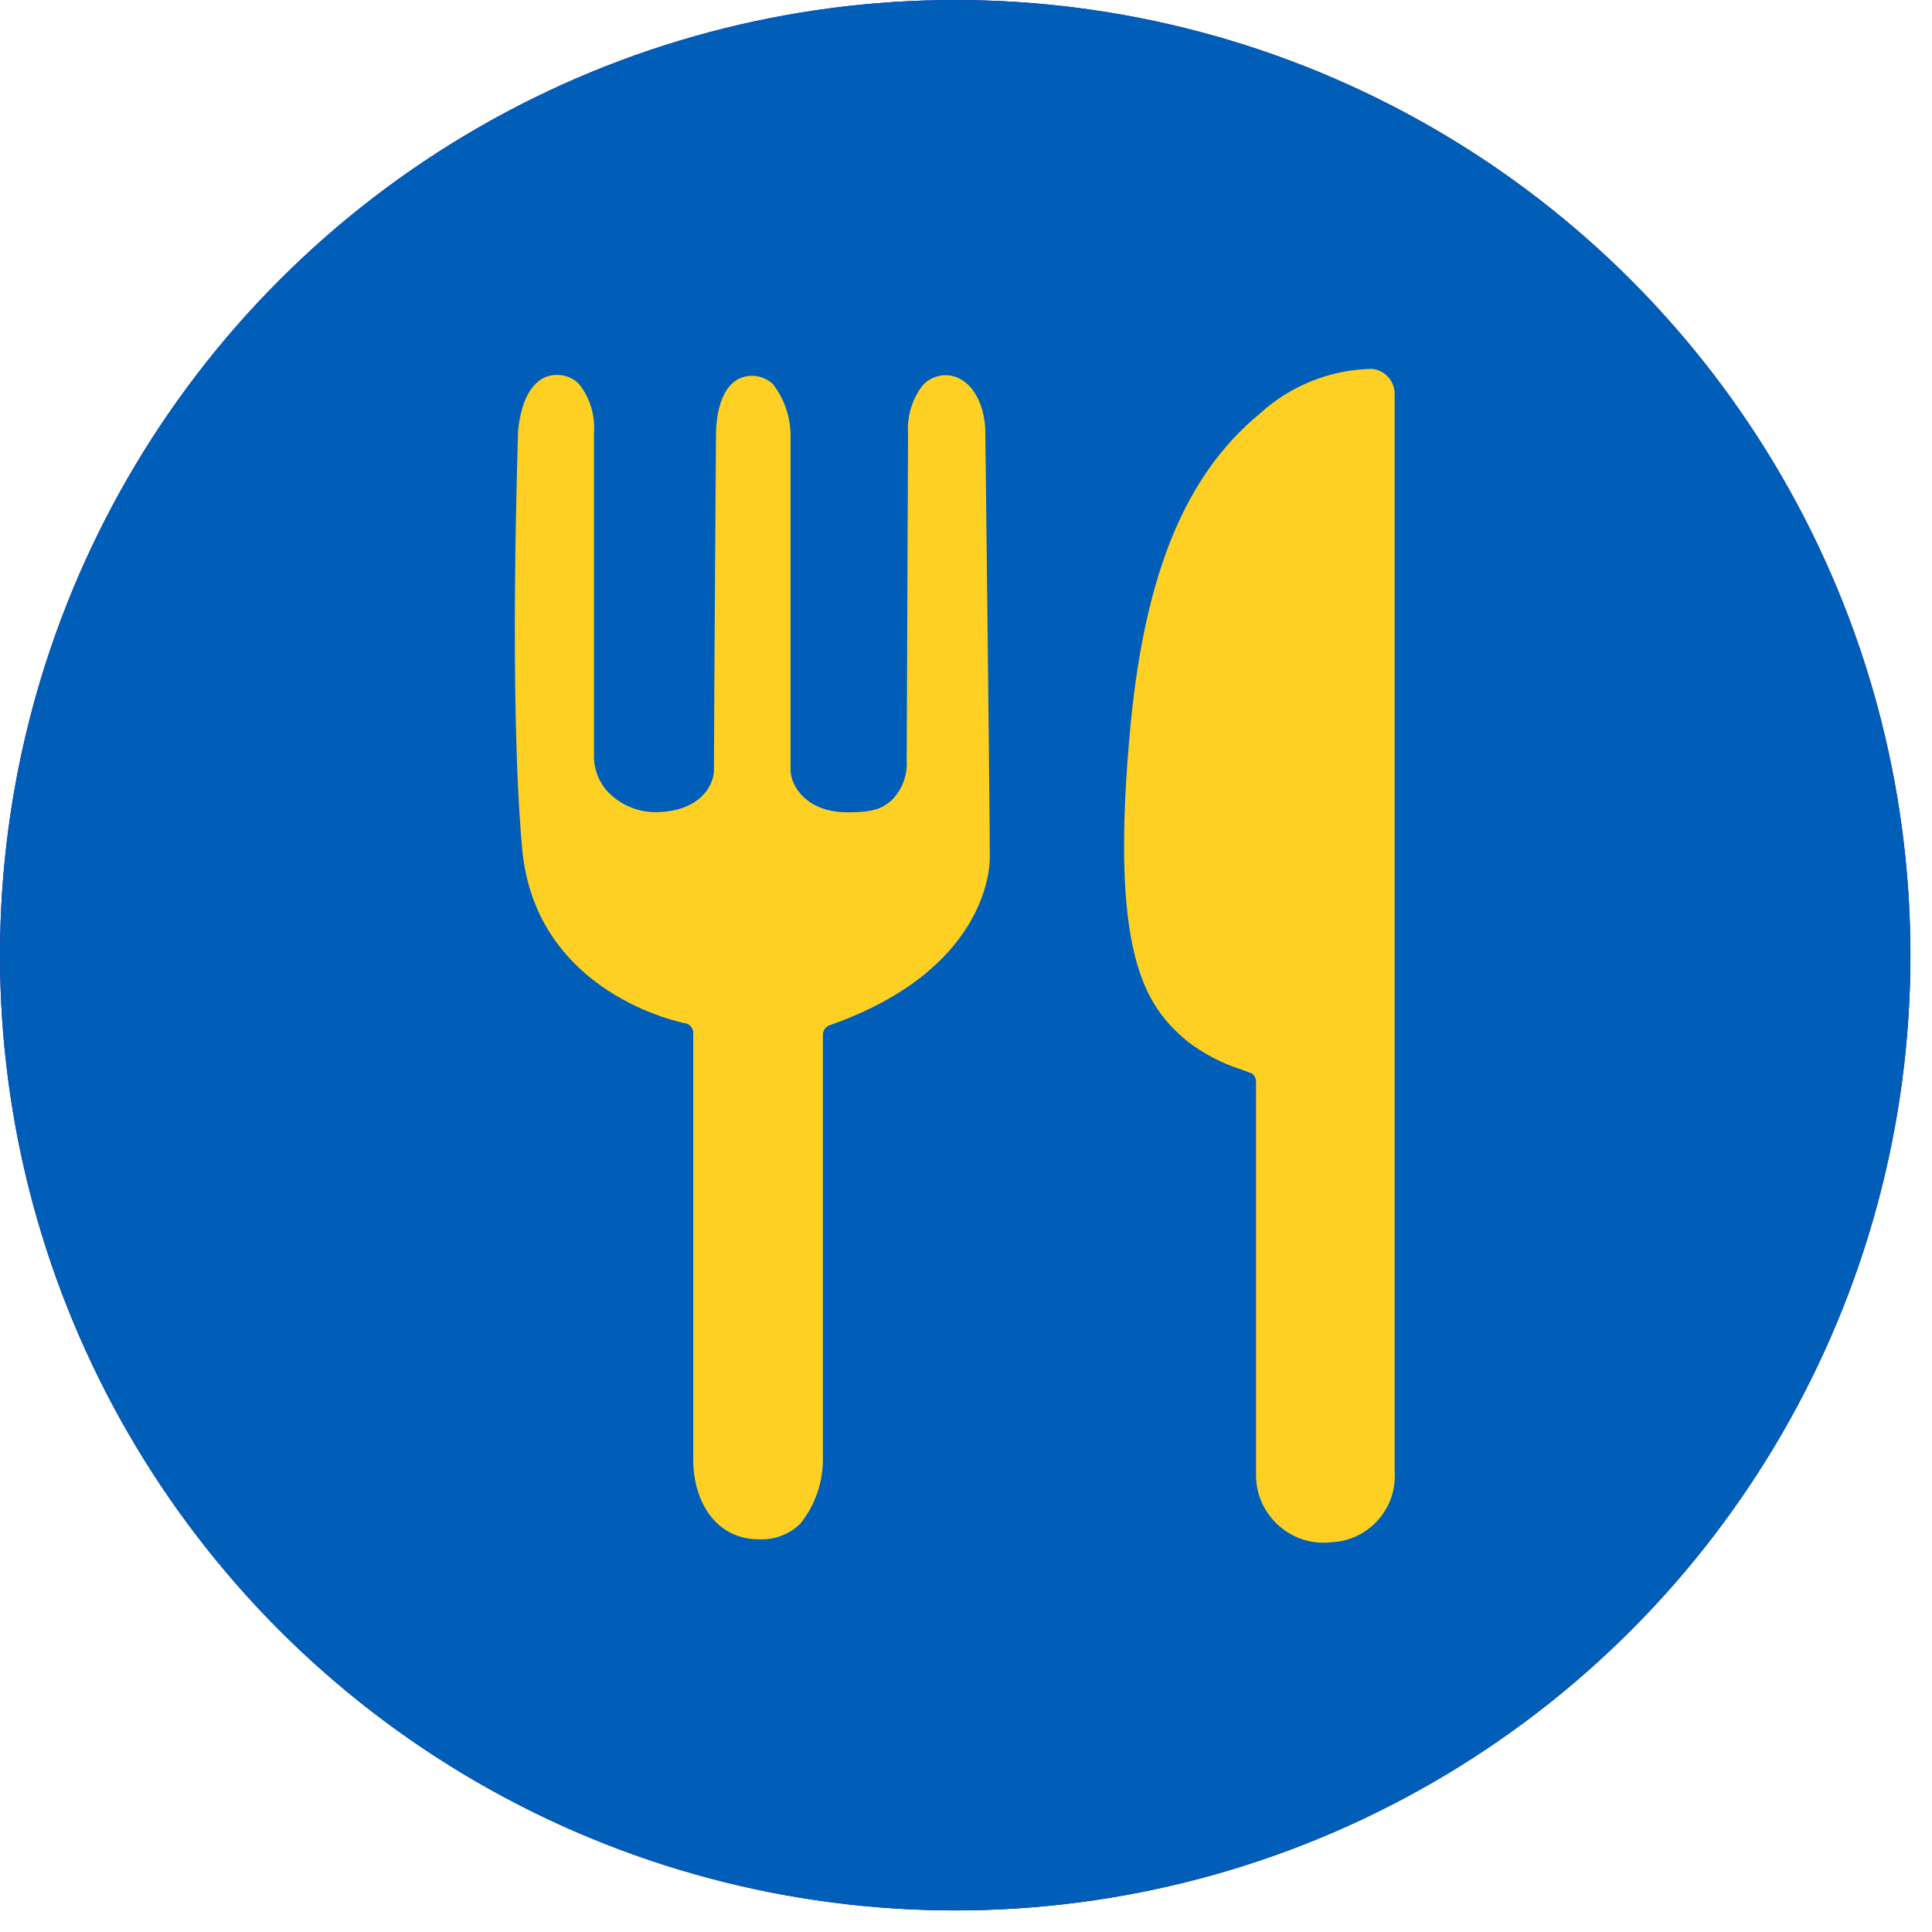
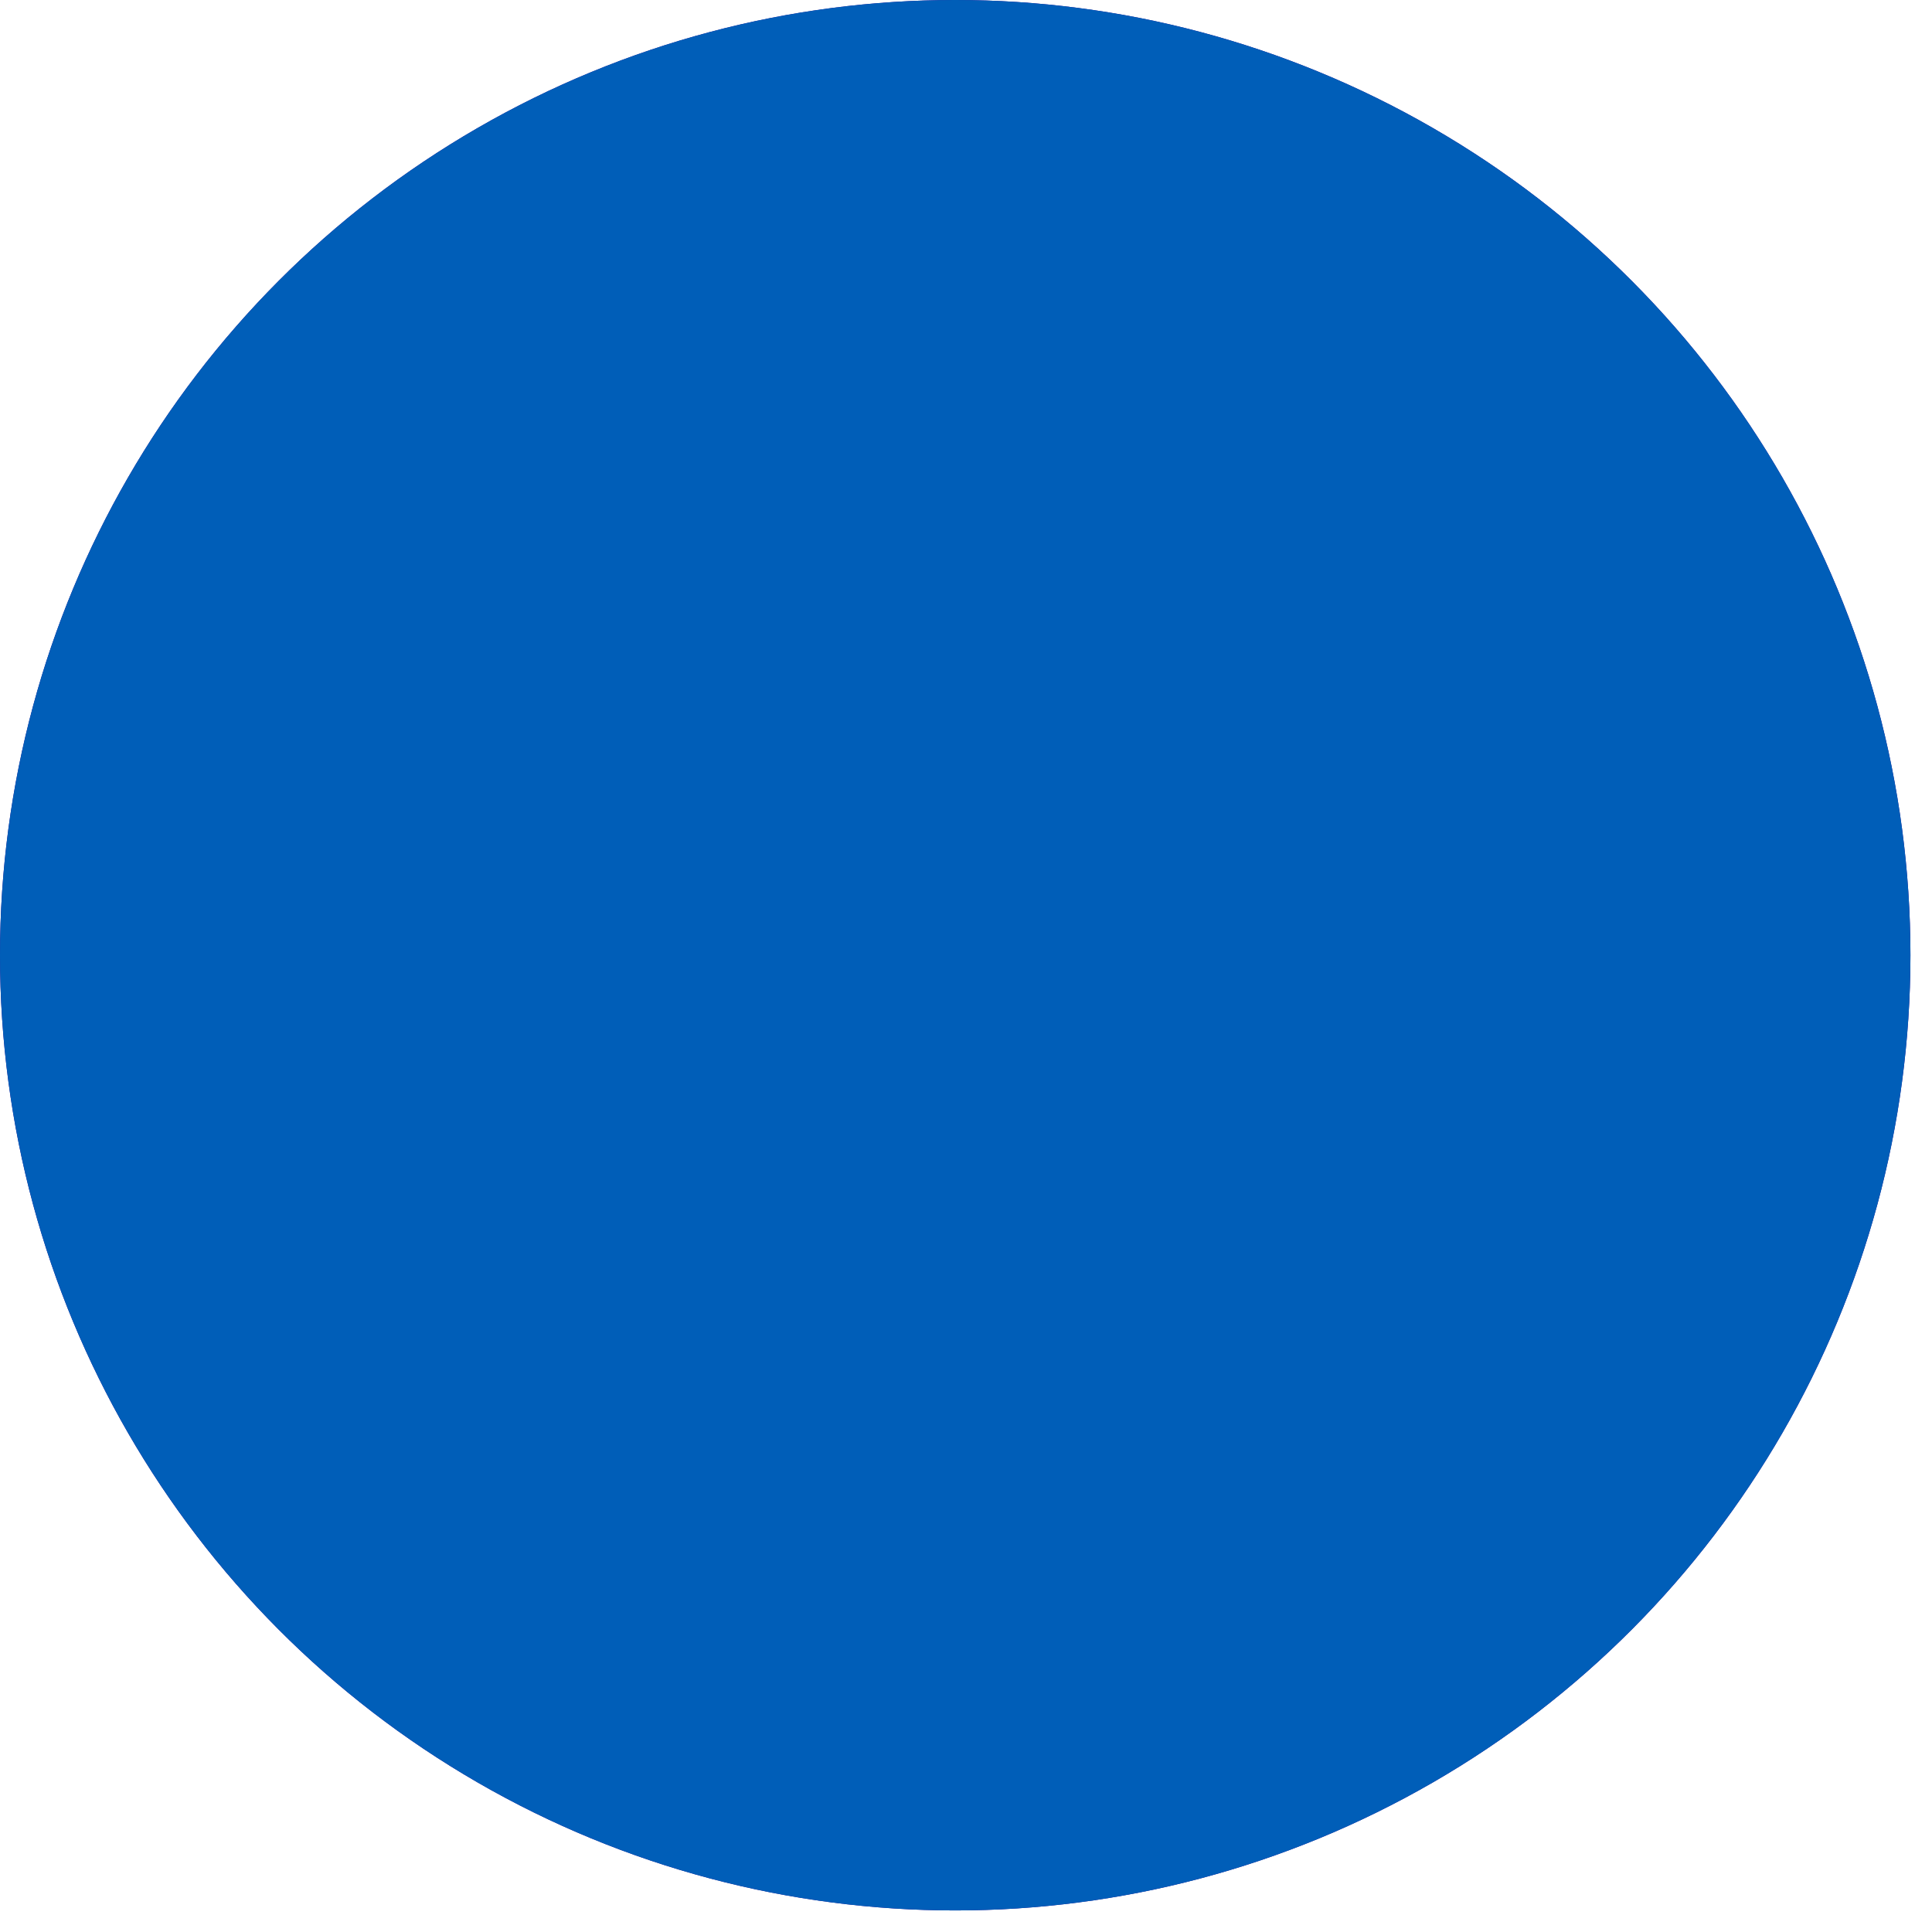
<svg xmlns="http://www.w3.org/2000/svg" width="100%" height="100%" viewBox="0 0 86 86" version="1.1" xml:space="preserve" style="fill-rule:evenodd;clip-rule:evenodd;stroke-linejoin:round;stroke-miterlimit:2;">
  <g id="Layer_2">
    <circle cx="42.52" cy="42.52" r="42.52" style="fill:rgb(51,0,144);" />
    <circle cx="42.52" cy="42.52" r="42.52" style="fill:rgb(0,94,184);" />
  </g>
  <g id="Layer1">
-     <path d="M61.07,16.42C59.215,16.453 57.436,17.165 56.07,18.42C52.77,21.14 51,25.5 50.34,32.11C49.34,42.5 50.97,44.77 52.85,46.35C53.574,46.906 54.39,47.332 55.26,47.61L55.74,47.79C55.846,47.876 55.908,48.004 55.91,48.14L55.91,65.65C55.91,65.657 55.91,65.664 55.91,65.672C55.91,67.317 57.264,68.672 58.91,68.672C59.03,68.672 59.151,68.664 59.27,68.65C60.835,68.584 62.087,67.279 62.087,65.713C62.087,65.645 62.085,65.577 62.08,65.51L62.08,17.51C62.072,16.945 61.633,16.471 61.07,16.42Z" style="fill:rgb(253,208,35);fill-rule:nonzero;" />
-     <path d="M42.07,16.7C41.69,16.709 41.329,16.871 41.07,17.15C40.599,17.767 40.368,18.535 40.42,19.31L40.36,33.85C40.403,34.514 40.154,35.164 39.68,35.63C39.29,35.96 38.95,36.16 37.74,36.16C35.9,36.16 35.2,35 35.19,34.27L35.19,19.52C35.217,18.643 34.937,17.784 34.4,17.09C34.129,16.839 33.768,16.709 33.4,16.73C32.4,16.79 31.85,17.83 31.87,19.55C31.87,19.55 31.79,30.6 31.78,34.28C31.78,35.01 31.1,36.11 29.27,36.15C28.393,36.177 27.549,35.81 26.97,35.15C26.604,34.703 26.415,34.137 26.44,33.56L26.44,19.26C26.497,18.483 26.262,17.712 25.78,17.1C25.519,16.829 25.156,16.68 24.78,16.69C23.83,16.69 23.21,17.62 23.06,19.2C23.06,19.63 22.64,31.01 23.24,37.75C23.82,44.28 30.44,45.54 30.51,45.55C30.713,45.592 30.86,45.773 30.86,45.98L30.86,65C30.86,66.75 31.8,68.52 33.79,68.52C34.474,68.553 35.141,68.299 35.63,67.82C36.284,67 36.638,65.979 36.63,64.93L36.63,46.06C36.63,45.874 36.746,45.706 36.92,45.64C43.86,43.21 44.06,38.7 44.06,38.2C44.06,36.15 43.87,20.01 43.86,19.31C43.88,18 43.22,16.7 42.07,16.7Z" style="fill:rgb(253,208,35);fill-rule:nonzero;" />
-   </g>
+     </g>
</svg>